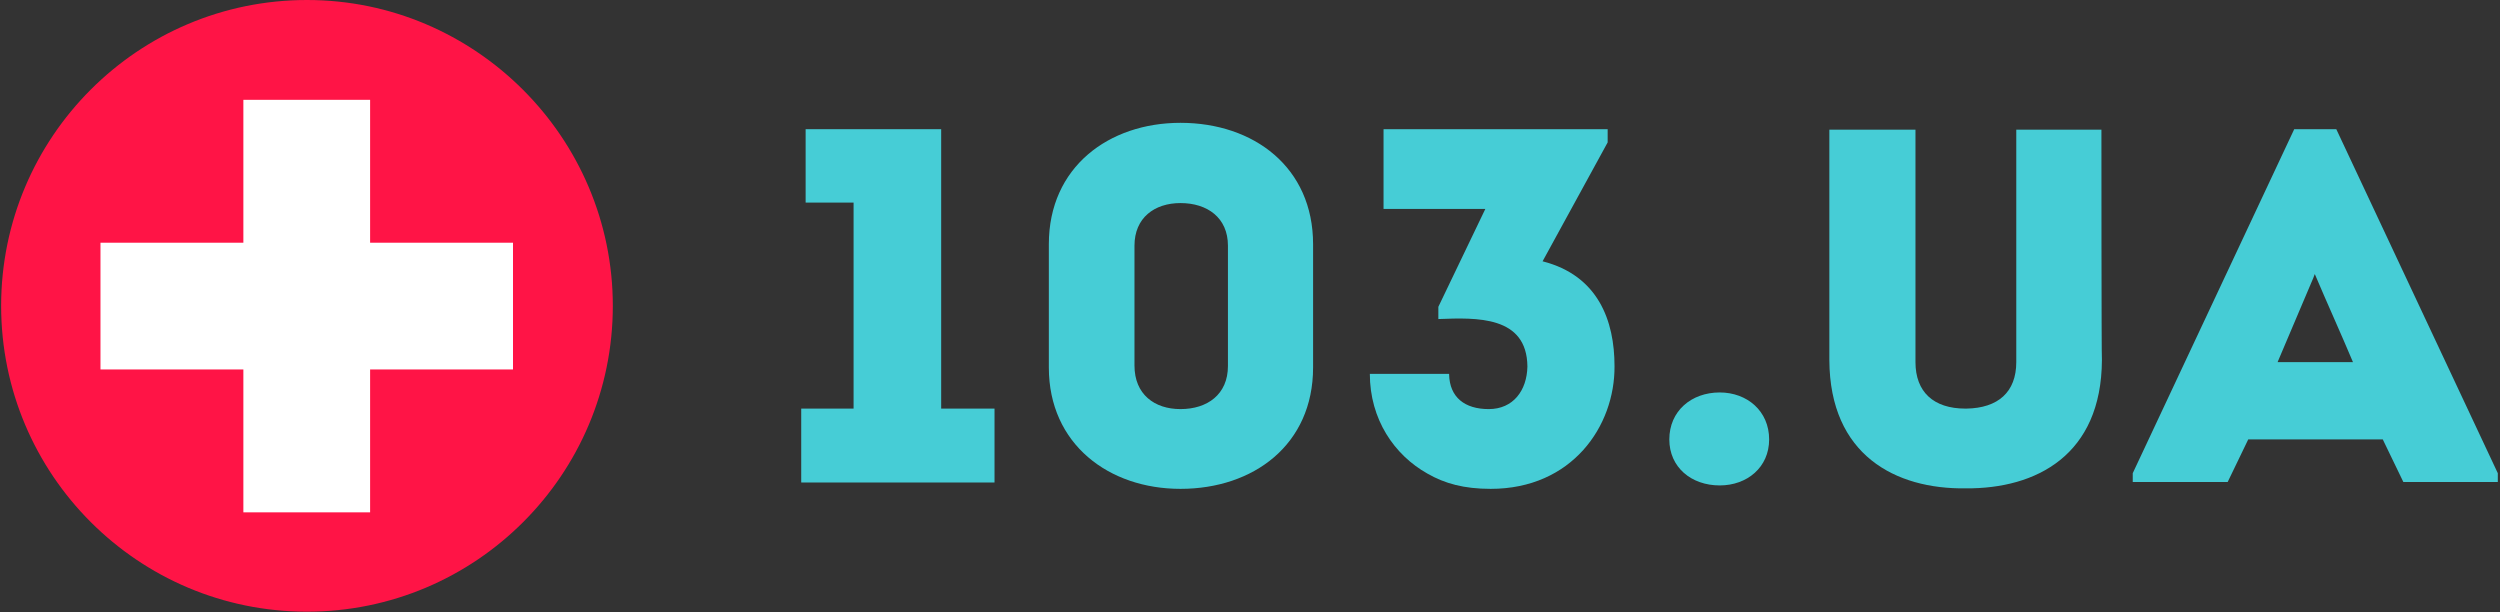
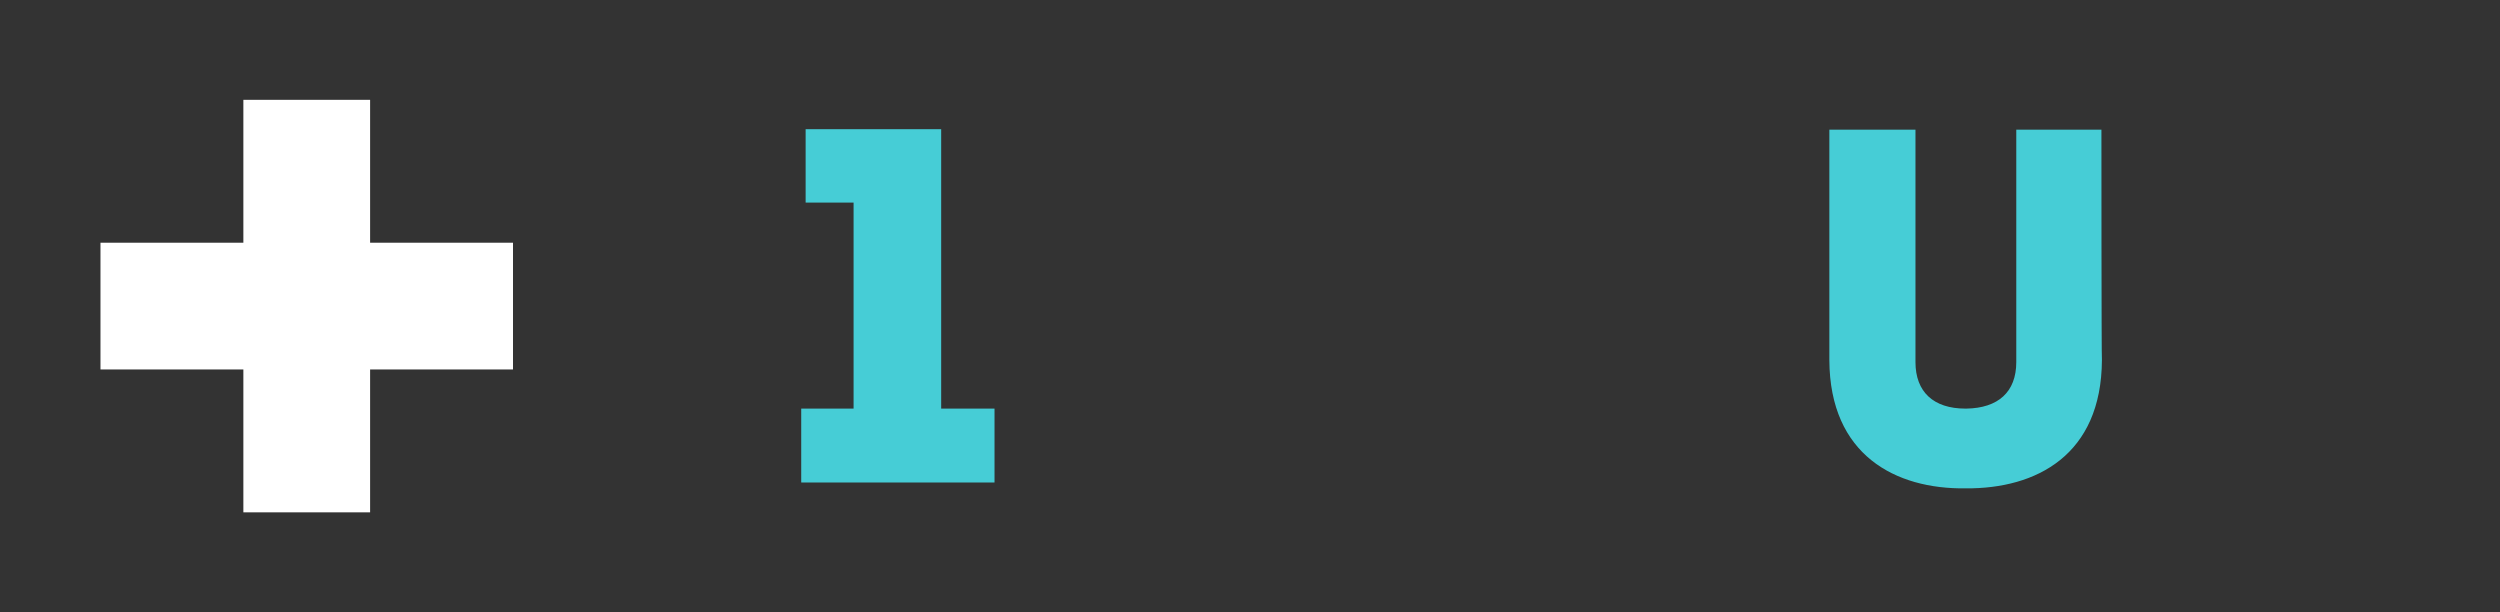
<svg xmlns="http://www.w3.org/2000/svg" width="1082" height="265" viewBox="0 0 1082 265" fill="none">
  <rect x="0" y="0" width="1082" height="265" fill="#333333" stroke="none" />
  <path d="M348.676 87.68V55.912H407.341V176.843H430.426V208.824H346.77V176.843H369.431V87.68H348.676Z" fill="#46CDD6" />
-   <path d="M568.303 105.682V159.053C568.303 192.515 542.465 211.576 510.909 211.576C479.987 211.576 453.938 192.303 453.938 159.053V105.682C453.938 72.219 479.987 53.158 510.909 53.158C542.677 53.158 568.303 72.431 568.303 105.682ZM531.452 158.417V106.317C531.452 94.245 522.557 87.891 510.909 87.891C499.684 87.891 491.001 94.245 491.001 106.317V158.205C491.001 170.701 499.684 177.055 510.909 177.055C522.557 177.055 531.452 170.701 531.452 158.417Z" fill="#46CDD6" />
-   <path d="M627.177 162.018C627.389 171.972 633.954 177.055 644.332 177.055C654.921 177.055 660.851 169.007 661.063 158.63C660.851 136.604 639.037 137.451 622.518 138.086V132.791L642.849 90.434H598.797V55.912H695.796V61.63L667.629 113.095C691.772 119.237 698.762 138.933 698.762 158.418C698.973 184.468 680.336 211.577 645.179 211.577C633.531 211.577 625.271 209.247 617.858 205.011C603.457 196.963 592.867 181.503 592.867 161.806H627.177V162.018Z" fill="#46CDD6" />
-   <path d="M722.48 190.185C722.48 177.901 732.011 169.854 744.295 169.854C756.155 169.854 765.685 177.901 765.685 190.185C765.685 202.257 756.155 210.093 744.295 210.093C732.011 210.093 722.48 202.257 722.48 190.185Z" fill="#46CDD6" />
-   <path d="M1011.15 55.912H992.941L923.051 204.8V208.612C938.935 208.612 964.138 208.612 964.138 208.612L973.033 190.186H1031.27L1040.17 208.612C1040.17 208.612 1065.16 208.612 1081.05 208.612V204.8L1011.15 55.912ZM1001.41 156.724C1000.14 156.724 998.871 156.724 997.6 156.724C993.788 156.724 989.764 156.724 985.74 156.724C990.823 144.652 995.694 133.215 1001.2 120.296C1001.2 120.296 1001.41 119.66 1001.84 118.602C1007.13 131.097 1013.48 145.075 1018.36 156.724C1014.12 156.724 1006.71 156.724 1001.41 156.724Z" fill="#46CDD6" />
  <path d="M909.497 56.123C909.497 56.123 885.988 56.123 872.645 56.123C872.645 89.374 872.645 124.531 872.645 156.723C872.645 169.642 864.809 176.631 851.043 176.843H850.831H850.619C836.853 176.843 829.017 169.642 829.017 156.723C829.017 124.531 829.017 56.123 829.017 56.123H791.742C791.742 56.123 791.742 154.817 791.742 155.876C791.954 196.963 820.334 211.788 850.831 211.364C881.329 211.576 909.497 196.963 909.709 155.876C909.497 154.817 909.497 56.123 909.497 56.123Z" fill="#46CDD6" />
-   <path d="M132.86 0C59.793 0 0.492 59.301 0.492 132.368C0.492 205.435 59.793 264.736 132.86 264.736C205.927 264.736 265.228 205.435 265.228 132.368C265.228 59.513 205.715 0 132.86 0Z" fill="#FF1446" />
  <path d="M160.184 105.047V43.205H105.331V105.047H43.488V159.901H105.331V221.743H160.184V159.901H222.026V105.047H160.184Z" fill="white" />
</svg>